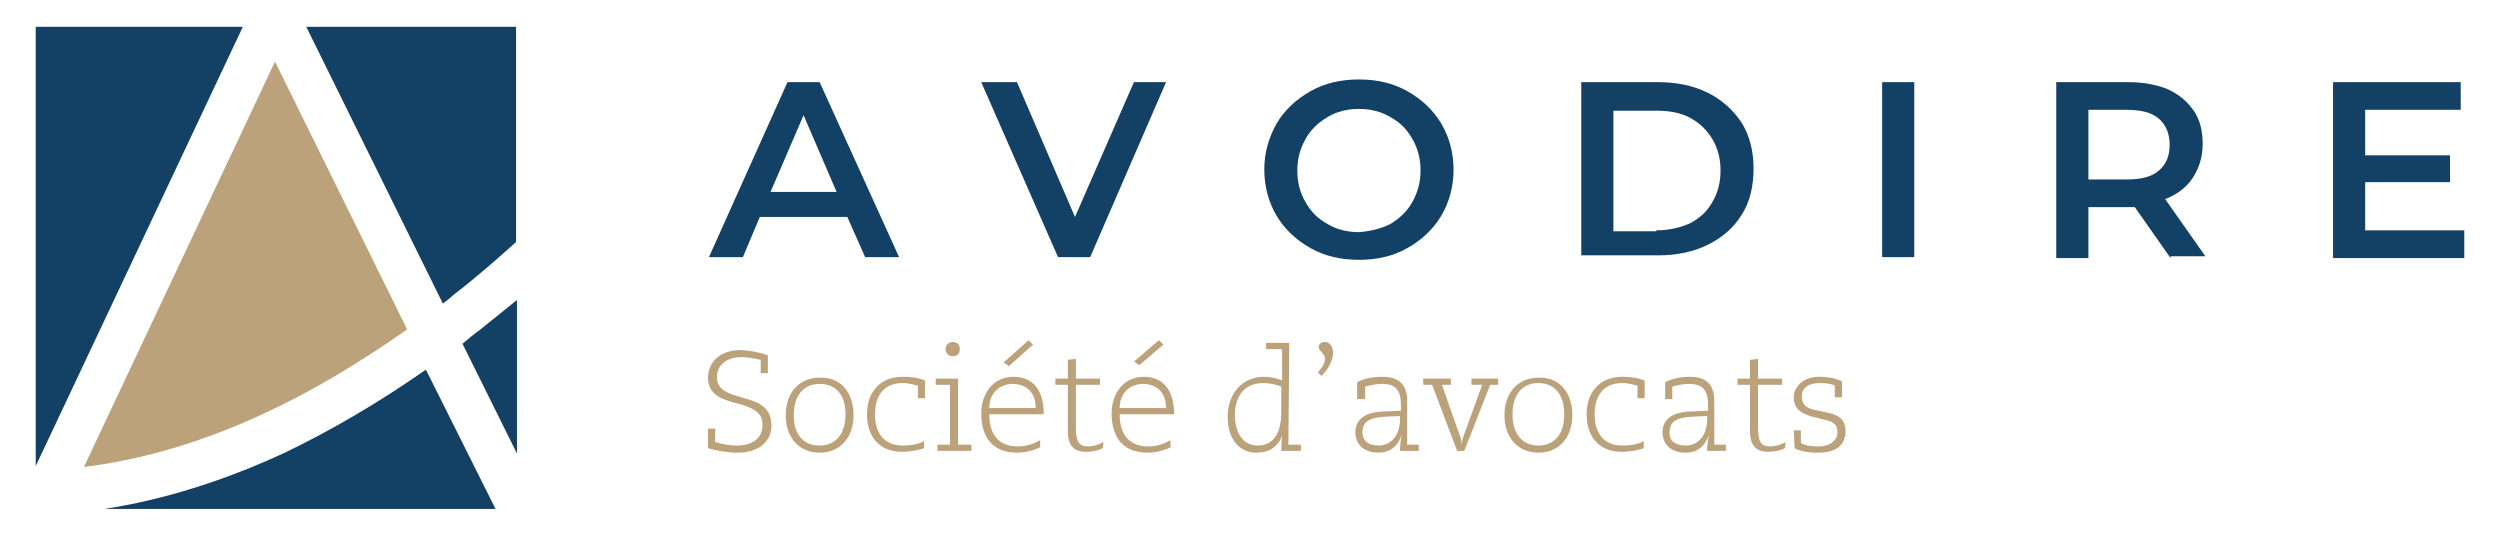
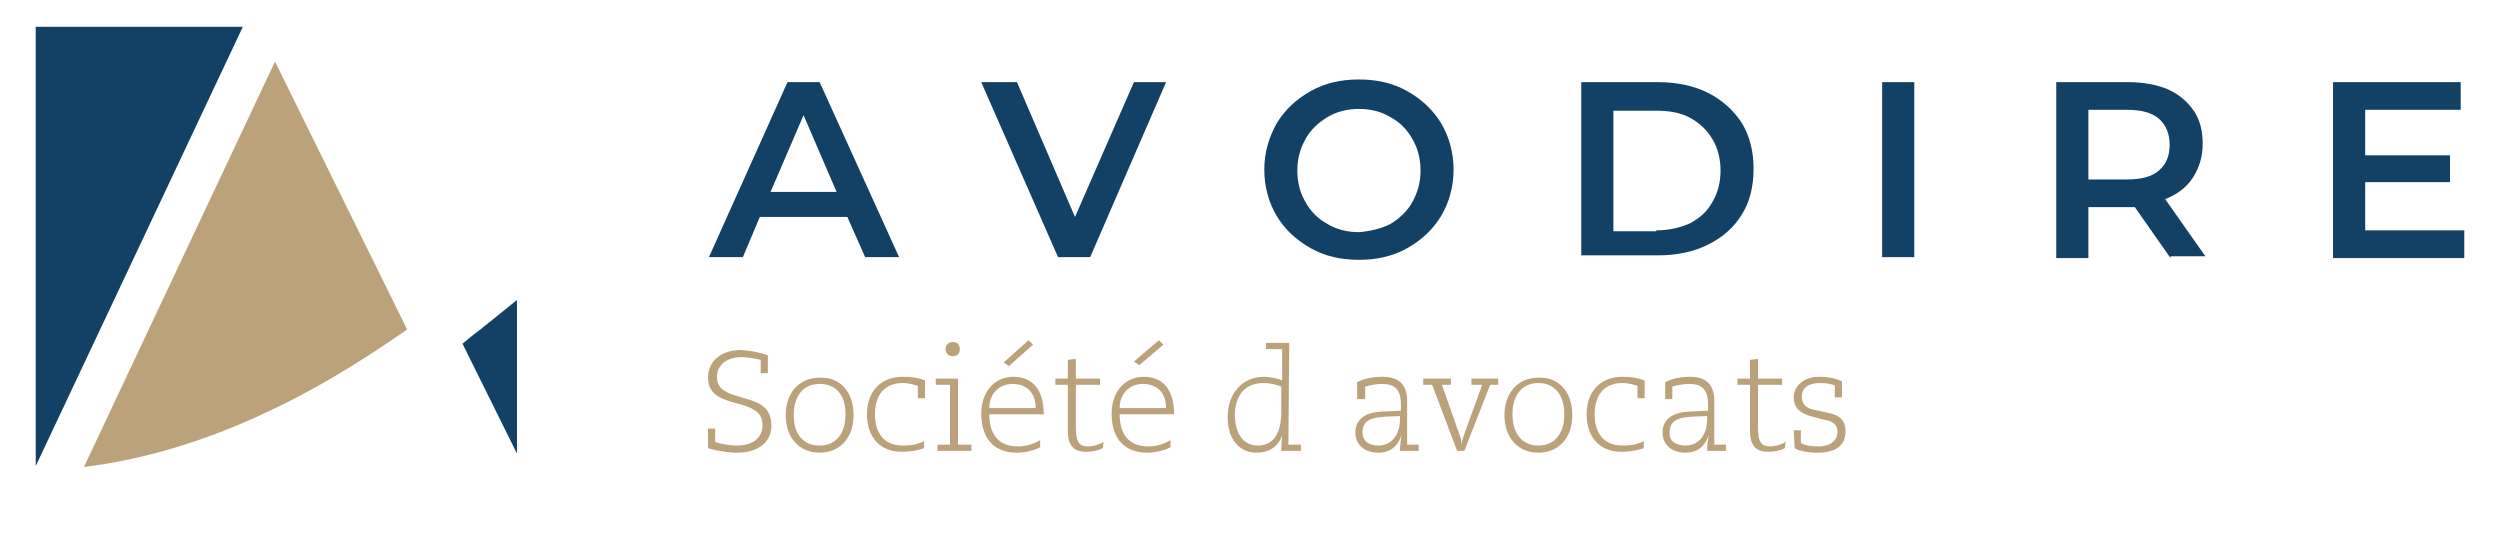
<svg xmlns="http://www.w3.org/2000/svg" version="1.1" id="Calque_1" x="0px" y="0px" viewBox="0 0 280 60" style="enable-background:new 0 0 280 60;" xml:space="preserve">
  <style type="text/css"> .st0{fill:#134165;} .st1{fill:#BBA27B;} .st2{fill:#134165;stroke:#134165;stroke-miterlimit:10;} .st3{fill:#FFFFFF;} .st4{fill:none;stroke:#BBA27B;stroke-width:3;stroke-miterlimit:10;} .st5{fill:none;stroke:#BBA27B;stroke-width:2;stroke-miterlimit:10;} .st6{fill:none;stroke:#FFFFFF;stroke-width:2;stroke-miterlimit:10;} </style>
  <g>
    <g>
      <path class="st0" d="M94.9,24.3h-9.8l-1.9,4.5h-3.8l8.8-19.6h3.6l8.9,19.6h-3.8L94.9,24.3z M93.7,21.5L90,12.9l-3.7,8.6H93.7z" />
      <path class="st0" d="M130.6,9.2l-8.5,19.6h-3.6l-8.6-19.6h4l6.5,15.1L127,9.2H130.6z" />
      <path class="st0" d="M146.8,27.8c-1.6-0.9-2.9-2.1-3.8-3.6c-0.9-1.5-1.4-3.3-1.4-5.2c0-1.9,0.5-3.6,1.4-5.2 c0.9-1.5,2.2-2.7,3.8-3.6c1.6-0.9,3.4-1.3,5.4-1.3c2,0,3.8,0.4,5.4,1.3c1.6,0.9,2.9,2.1,3.8,3.6c0.9,1.5,1.4,3.3,1.4,5.2 c0,1.9-0.5,3.7-1.4,5.2c-0.9,1.5-2.2,2.7-3.8,3.6c-1.6,0.9-3.4,1.3-5.4,1.3C150.2,29.1,148.4,28.7,146.8,27.8z M155.7,25.1 c1-0.6,1.9-1.4,2.5-2.5c0.6-1.1,0.9-2.2,0.9-3.5c0-1.3-0.3-2.5-0.9-3.5c-0.6-1.1-1.4-1.9-2.5-2.5c-1-0.6-2.2-0.9-3.5-0.9 c-1.3,0-2.5,0.3-3.5,0.9c-1,0.6-1.9,1.4-2.5,2.5c-0.6,1.1-0.9,2.2-0.9,3.5c0,1.3,0.3,2.5,0.9,3.5c0.6,1.1,1.4,1.9,2.5,2.5 c1,0.6,2.2,0.9,3.5,0.9C153.5,25.9,154.7,25.6,155.7,25.1z" />
      <path class="st0" d="M177.1,9.2h8.6c2.1,0,4,0.4,5.6,1.2c1.6,0.8,2.9,2,3.8,3.4c0.9,1.5,1.3,3.2,1.3,5.1c0,1.9-0.4,3.7-1.3,5.1 c-0.9,1.5-2.2,2.6-3.8,3.4c-1.6,0.8-3.5,1.2-5.6,1.2h-8.6V9.2z M185.5,25.8c1.4,0,2.7-0.3,3.8-0.8c1.1-0.6,1.9-1.3,2.5-2.4 c0.6-1,0.9-2.2,0.9-3.5c0-1.3-0.3-2.5-0.9-3.5c-0.6-1-1.4-1.8-2.5-2.4c-1.1-0.6-2.4-0.8-3.8-0.8h-4.8v13.5H185.5z" />
      <path class="st0" d="M210.8,9.2h3.6v19.6h-3.6V9.2z" />
      <path class="st0" d="M243.1,28.9l-4-5.7c-0.2,0-0.4,0-0.8,0h-4.4v5.7h-3.6V9.2h8.1c1.7,0,3.2,0.3,4.4,0.8c1.3,0.6,2.2,1.4,2.9,2.4 c0.7,1,1,2.3,1,3.7c0,1.5-0.4,2.7-1.1,3.8c-0.7,1.1-1.8,1.9-3.1,2.4l4.5,6.4H243.1z M241.8,13.3c-0.8-0.7-2-1-3.6-1h-4.3v7.8h4.3 c1.6,0,2.8-0.3,3.6-1c0.8-0.7,1.2-1.6,1.2-2.9C243,15,242.6,14,241.8,13.3z" />
      <path class="st0" d="M276,25.8v3.1h-14.7V9.2h14.3v3.1h-10.7v5.1h9.5v3h-9.5v5.4H276z" />
    </g>
    <g>
      <path class="st1" d="M86,39.8l0,2h-0.8l0-1.5C84.6,40.2,83.9,40,83,40c-1.6,0-2.7,0.9-2.7,2.2c0,1.1,0.6,1.7,2.4,2.2 c1,0.3,1.8,0.5,2.3,0.8c0.9,0.5,1.4,1.2,1.4,2.5c0,1.8-1.5,3-3.8,3c-1,0-2.3-0.2-3.3-0.5l0-2.2h0.8l0,1.5c0.6,0.2,1.5,0.4,2.4,0.4 c1.9,0,2.9-0.9,2.9-2.3c0-1.2-0.7-1.8-2.4-2.3c-1.9-0.5-3.7-0.9-3.7-3c0-1.8,1.4-3.1,3.7-3.1C84.1,39.3,84.9,39.4,86,39.8z" />
      <path class="st1" d="M95.6,46.5c0,2.5-1.5,4.2-3.8,4.2c-2.3,0-3.8-1.7-3.8-4.2c0-2.5,1.5-4.2,3.8-4.2 C94.1,42.2,95.6,43.9,95.6,46.5z M91.8,49.9c1.8,0,2.9-1.3,2.9-3.5S93.6,43,91.8,43c-1.8,0-2.9,1.3-2.9,3.5S90,49.9,91.8,49.9z" />
      <path class="st1" d="M103.6,42.6v2h-0.8v-1.4c-0.4-0.1-1-0.3-1.7-0.3c-2,0-3.1,1.3-3.1,3.5s1.1,3.5,3.1,3.5c1.1,0,1.9-0.2,2.4-0.5 v0.8c-0.6,0.2-1.4,0.4-2.5,0.4c-2.5,0-3.9-1.7-3.9-4.2c0-2.5,1.5-4.2,4-4.2C102.1,42.2,102.8,42.3,103.6,42.6z" />
      <path class="st1" d="M107.3,42.4l0,7.4h1.5v0.7H105v-0.7h1.4l0-6.7h-1.6v-0.7H107.3z M107.5,39.1c0,0.5-0.3,0.8-0.8,0.8 c-0.5,0-0.8-0.4-0.8-0.8s0.3-0.8,0.8-0.8C107.2,38.3,107.5,38.6,107.5,39.1z" />
      <path class="st1" d="M116.9,46.4h-6.1c0,2.3,1.1,3.6,3.2,3.6c1,0,1.8-0.3,2.5-0.7l0,0.8c-0.6,0.3-1.6,0.6-2.6,0.6 c-2.6,0-4-1.6-4-4.4c0-2.3,1.4-4.1,3.6-4.1C115.7,42.2,116.9,43.7,116.9,46.4z M116,45.7c0-1.7-1-2.7-2.6-2.7 c-1.5,0-2.6,1.1-2.6,2.7H116z M115.2,38.1l0.5,0.5L113,41l-0.6-0.4L115.2,38.1z" />
      <path class="st1" d="M120.5,40.2l0,2.2h2.7v0.7h-2.7l0,4.8c0,1.8,0.5,2.1,1.4,2.1c0.5,0,1.2-0.2,1.7-0.5l-0.1,0.7 c-0.6,0.3-1.2,0.4-1.9,0.4c-1.4,0-2-0.8-2-2.3c0-2.3,0-4.1,0-5.2h-1.4v-0.7h1.4l0-2.1L120.5,40.2z" />
      <path class="st1" d="M131.5,46.4h-6.1c0,2.3,1.1,3.6,3.2,3.6c1,0,1.8-0.3,2.5-0.7l0,0.8c-0.6,0.3-1.6,0.6-2.6,0.6 c-2.6,0-4-1.6-4-4.4c0-2.3,1.4-4.1,3.6-4.1C130.3,42.2,131.5,43.7,131.5,46.4z M130.6,45.7c0-1.7-1-2.7-2.6-2.7 c-1.5,0-2.6,1.1-2.6,2.7H130.6z M129.8,38.1l0.5,0.5l-2.7,2.3l-0.6-0.4L129.8,38.1z" />
      <path class="st1" d="M144.4,38.4l-0.1,11.4h1.4v0.7h-2.2c0-0.2,0-0.9,0.1-1.7h0c-0.5,1.3-1.5,1.9-2.9,1.9c-1.8,0-3.2-1.4-3.2-4 c0-2.6,1.6-4.5,4.1-4.5c0.7,0,1.5,0.2,2,0.4l0-3.5h-1.8v-0.7H144.4z M140.9,49.9c1.5,0,2.6-1.1,2.6-3.7l0-2.9 c-0.5-0.2-1.2-0.4-2-0.4c-2,0-3.2,1.3-3.2,3.7C138.4,48.7,139.3,49.9,140.9,49.9z" />
-       <path class="st1" d="M149.3,39.5c0,1-0.6,1.9-1.3,2.6l-0.4-0.4c0.4-0.4,0.8-1,0.8-1.5c0-0.6-0.7-0.9-0.7-1.3 c0-0.4,0.3-0.6,0.7-0.6C148.9,38.3,149.3,38.8,149.3,39.5z" />
      <path class="st1" d="M157.6,44.9c0,0.6,0,1.4,0,2.1l0,2.8h1.3v0.7h-2.1c0-0.6,0.1-1.4,0.2-1.8h0c-0.5,1.4-1.4,2-2.6,2 c-1.6,0-2.6-0.9-2.6-2.3c0-1.4,1.1-2.2,2.9-2.3l2.2-0.1c0-0.3,0-0.5,0-0.7c0-1.7-0.7-2.3-2.1-2.3c-0.6,0-1.2,0.1-1.9,0.3l0,1.4 H152l0-1.9c0.8-0.4,1.7-0.6,2.8-0.6C156.6,42.2,157.6,43,157.6,44.9z M154.4,49.9c1.2,0,2.4-0.9,2.4-3v-0.3 c-2.4,0.1-4.2,0-4.2,1.8C152.6,49.4,153.3,49.9,154.4,49.9z" />
      <path class="st1" d="M162.5,42.4v0.7h-1l2,5.7c0.1,0.2,0.2,0.6,0.2,1h0c0.1-0.7,0.2-0.9,0.2-0.9l2.1-5.8h-1.2v-0.7h3v0.7h-0.9 l-2.9,7.4h-0.8l-2.8-7.4h-1v-0.7H162.5z" />
      <path class="st1" d="M176.1,46.5c0,2.5-1.5,4.2-3.8,4.2c-2.3,0-3.8-1.7-3.8-4.2c0-2.5,1.5-4.2,3.8-4.2 C174.6,42.2,176.1,43.9,176.1,46.5z M172.3,49.9c1.8,0,2.9-1.3,2.9-3.5s-1.1-3.5-2.9-3.5c-1.8,0-2.9,1.3-2.9,3.5 S170.5,49.9,172.3,49.9z" />
      <path class="st1" d="M184.2,42.6v2h-0.8v-1.4c-0.4-0.1-1-0.3-1.7-0.3c-2,0-3.1,1.3-3.1,3.5s1.1,3.5,3.1,3.5c1.1,0,1.9-0.2,2.4-0.5 v0.8c-0.6,0.2-1.4,0.4-2.5,0.4c-2.5,0-3.9-1.7-3.9-4.2c0-2.5,1.5-4.2,4-4.2C182.6,42.2,183.3,42.3,184.2,42.6z" />
      <path class="st1" d="M192,44.9c0,0.6,0,1.4,0,2.1l0,2.8h1.3v0.7h-2.1c0-0.6,0.1-1.4,0.2-1.8h0c-0.5,1.4-1.4,2-2.6,2 c-1.6,0-2.6-0.9-2.6-2.3c0-1.4,1.1-2.2,2.9-2.3l2.2-0.1c0-0.3,0-0.5,0-0.7c0-1.7-0.7-2.3-2.1-2.3c-0.6,0-1.2,0.1-1.9,0.3l0,1.4 h-0.8l0-1.9c0.8-0.4,1.7-0.6,2.8-0.6C191,42.2,192,43,192,44.9z M188.8,49.9c1.2,0,2.4-0.9,2.4-3v-0.3c-2.4,0.1-4.2,0-4.2,1.8 C186.9,49.4,187.7,49.9,188.8,49.9z" />
      <path class="st1" d="M196.9,40.2l0,2.2h2.7v0.7h-2.7l0,4.8c0,1.8,0.5,2.1,1.4,2.1c0.5,0,1.2-0.2,1.7-0.5l-0.1,0.7 c-0.6,0.3-1.2,0.4-1.9,0.4c-1.4,0-2-0.8-2-2.3c0-2.3,0-4.1,0-5.2h-1.4v-0.7h1.4l0-2.1L196.9,40.2z" />
      <path class="st1" d="M206.3,42.7l0,1.8h-0.8l0-1.3c-0.3-0.2-0.9-0.3-1.7-0.3c-1.3,0-2,0.6-2,1.5c0,0.8,0.4,1.3,1.4,1.5l1.4,0.3 c1.6,0.3,2.1,1,2.1,2.1c0,1.6-1.1,2.4-3.1,2.4c-1.2,0-2.1-0.2-2.6-0.5l-0.1-2h0.8l0,1.4c0.4,0.3,1.2,0.4,2,0.4 c1.3,0,2.1-0.7,2.1-1.6c0-0.8-0.4-1.2-1.5-1.4l-1.2-0.3c-1.6-0.4-2.2-1.1-2.2-2.2c0-1.3,1.2-2.3,2.8-2.3 C204.9,42.2,205.6,42.4,206.3,42.7z" />
    </g>
    <g>
      <path class="st1" d="M30.8,6.9L9.4,52.3c6.5-0.8,13.4-2.8,20.4-6.1c5.2-2.4,10.5-5.6,15.8-9.3L30.8,6.9z" />
-       <path class="st0" d="M47.7,41.4c-5.3,3.7-10.6,6.8-15.8,9.3C25,53.9,18.2,56,11.7,57h43.8L47.7,41.4z" />
-       <path class="st0" d="M49.6,34c0.4-0.3,0.8-0.6,1.1-0.9c2.6-2,5-4.1,7.1-6V3H34.3L49.6,34z" />
      <polygon class="st0" points="27.2,3 4,3 4,52.2 " />
      <path class="st0" d="M53.8,36.9c-0.7,0.5-1.4,1.1-2,1.6l6.1,12.3V33.6C56.5,34.7,55.2,35.8,53.8,36.9z" />
    </g>
  </g>
</svg>